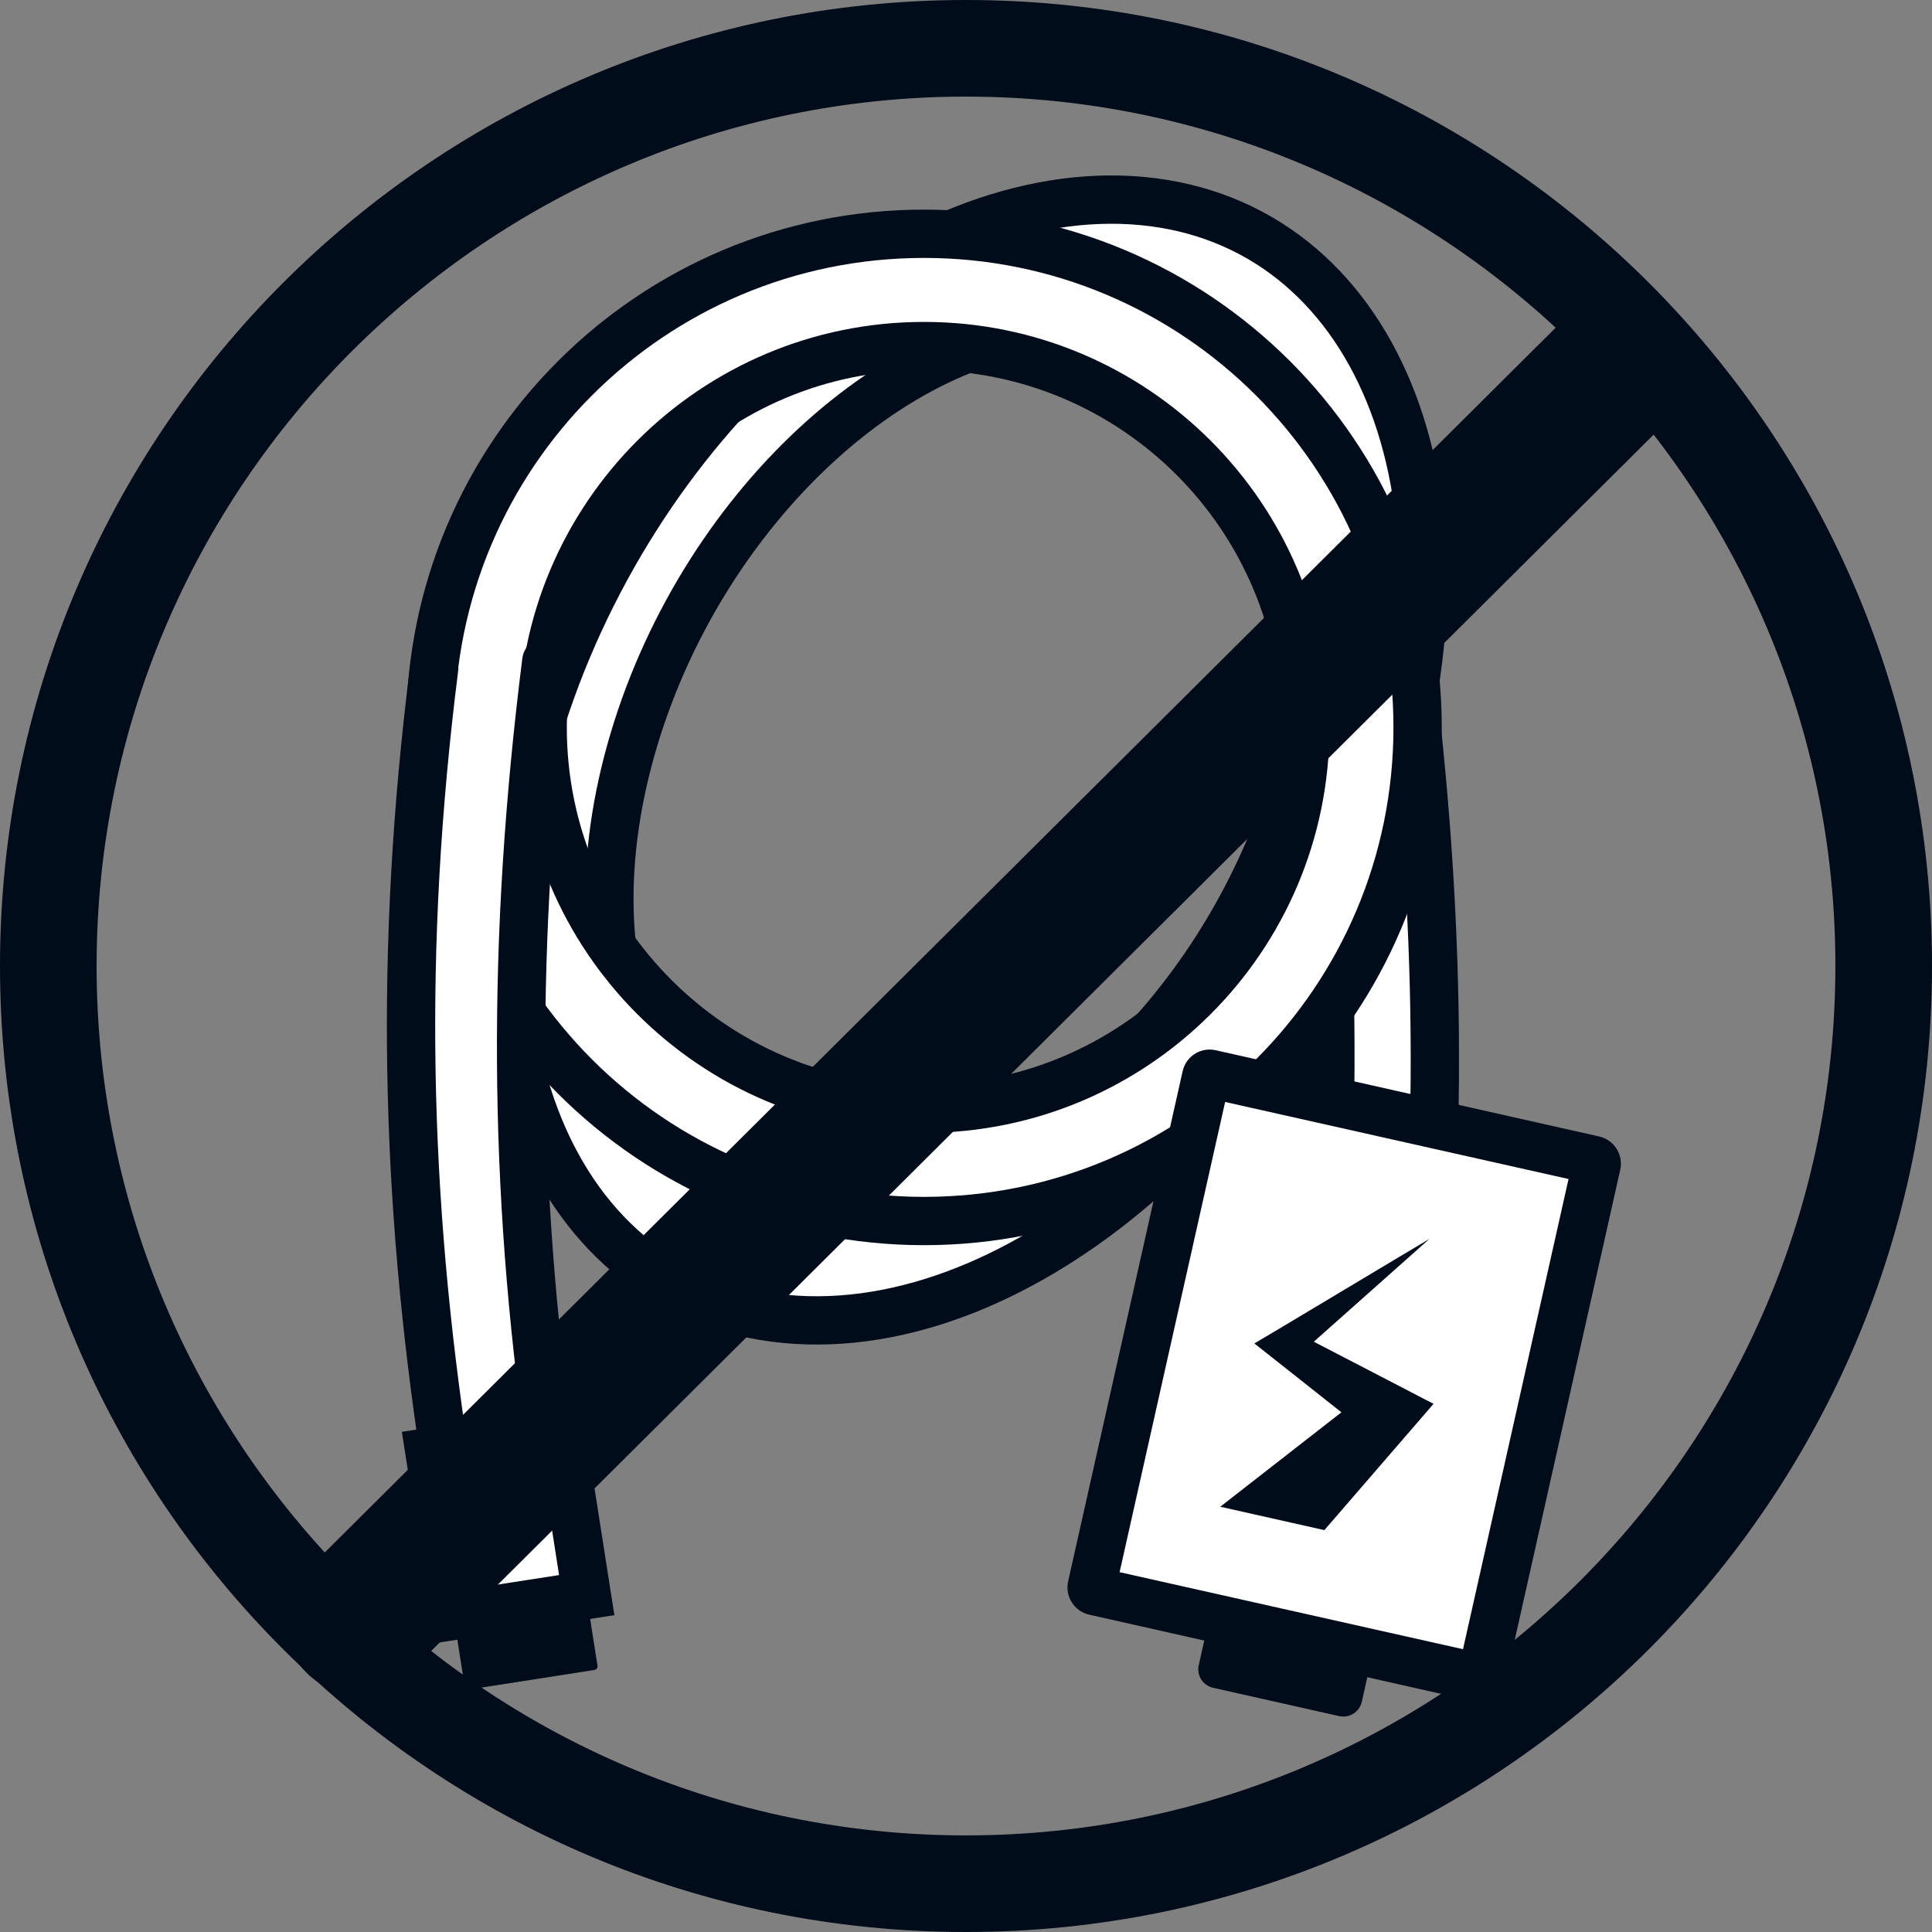
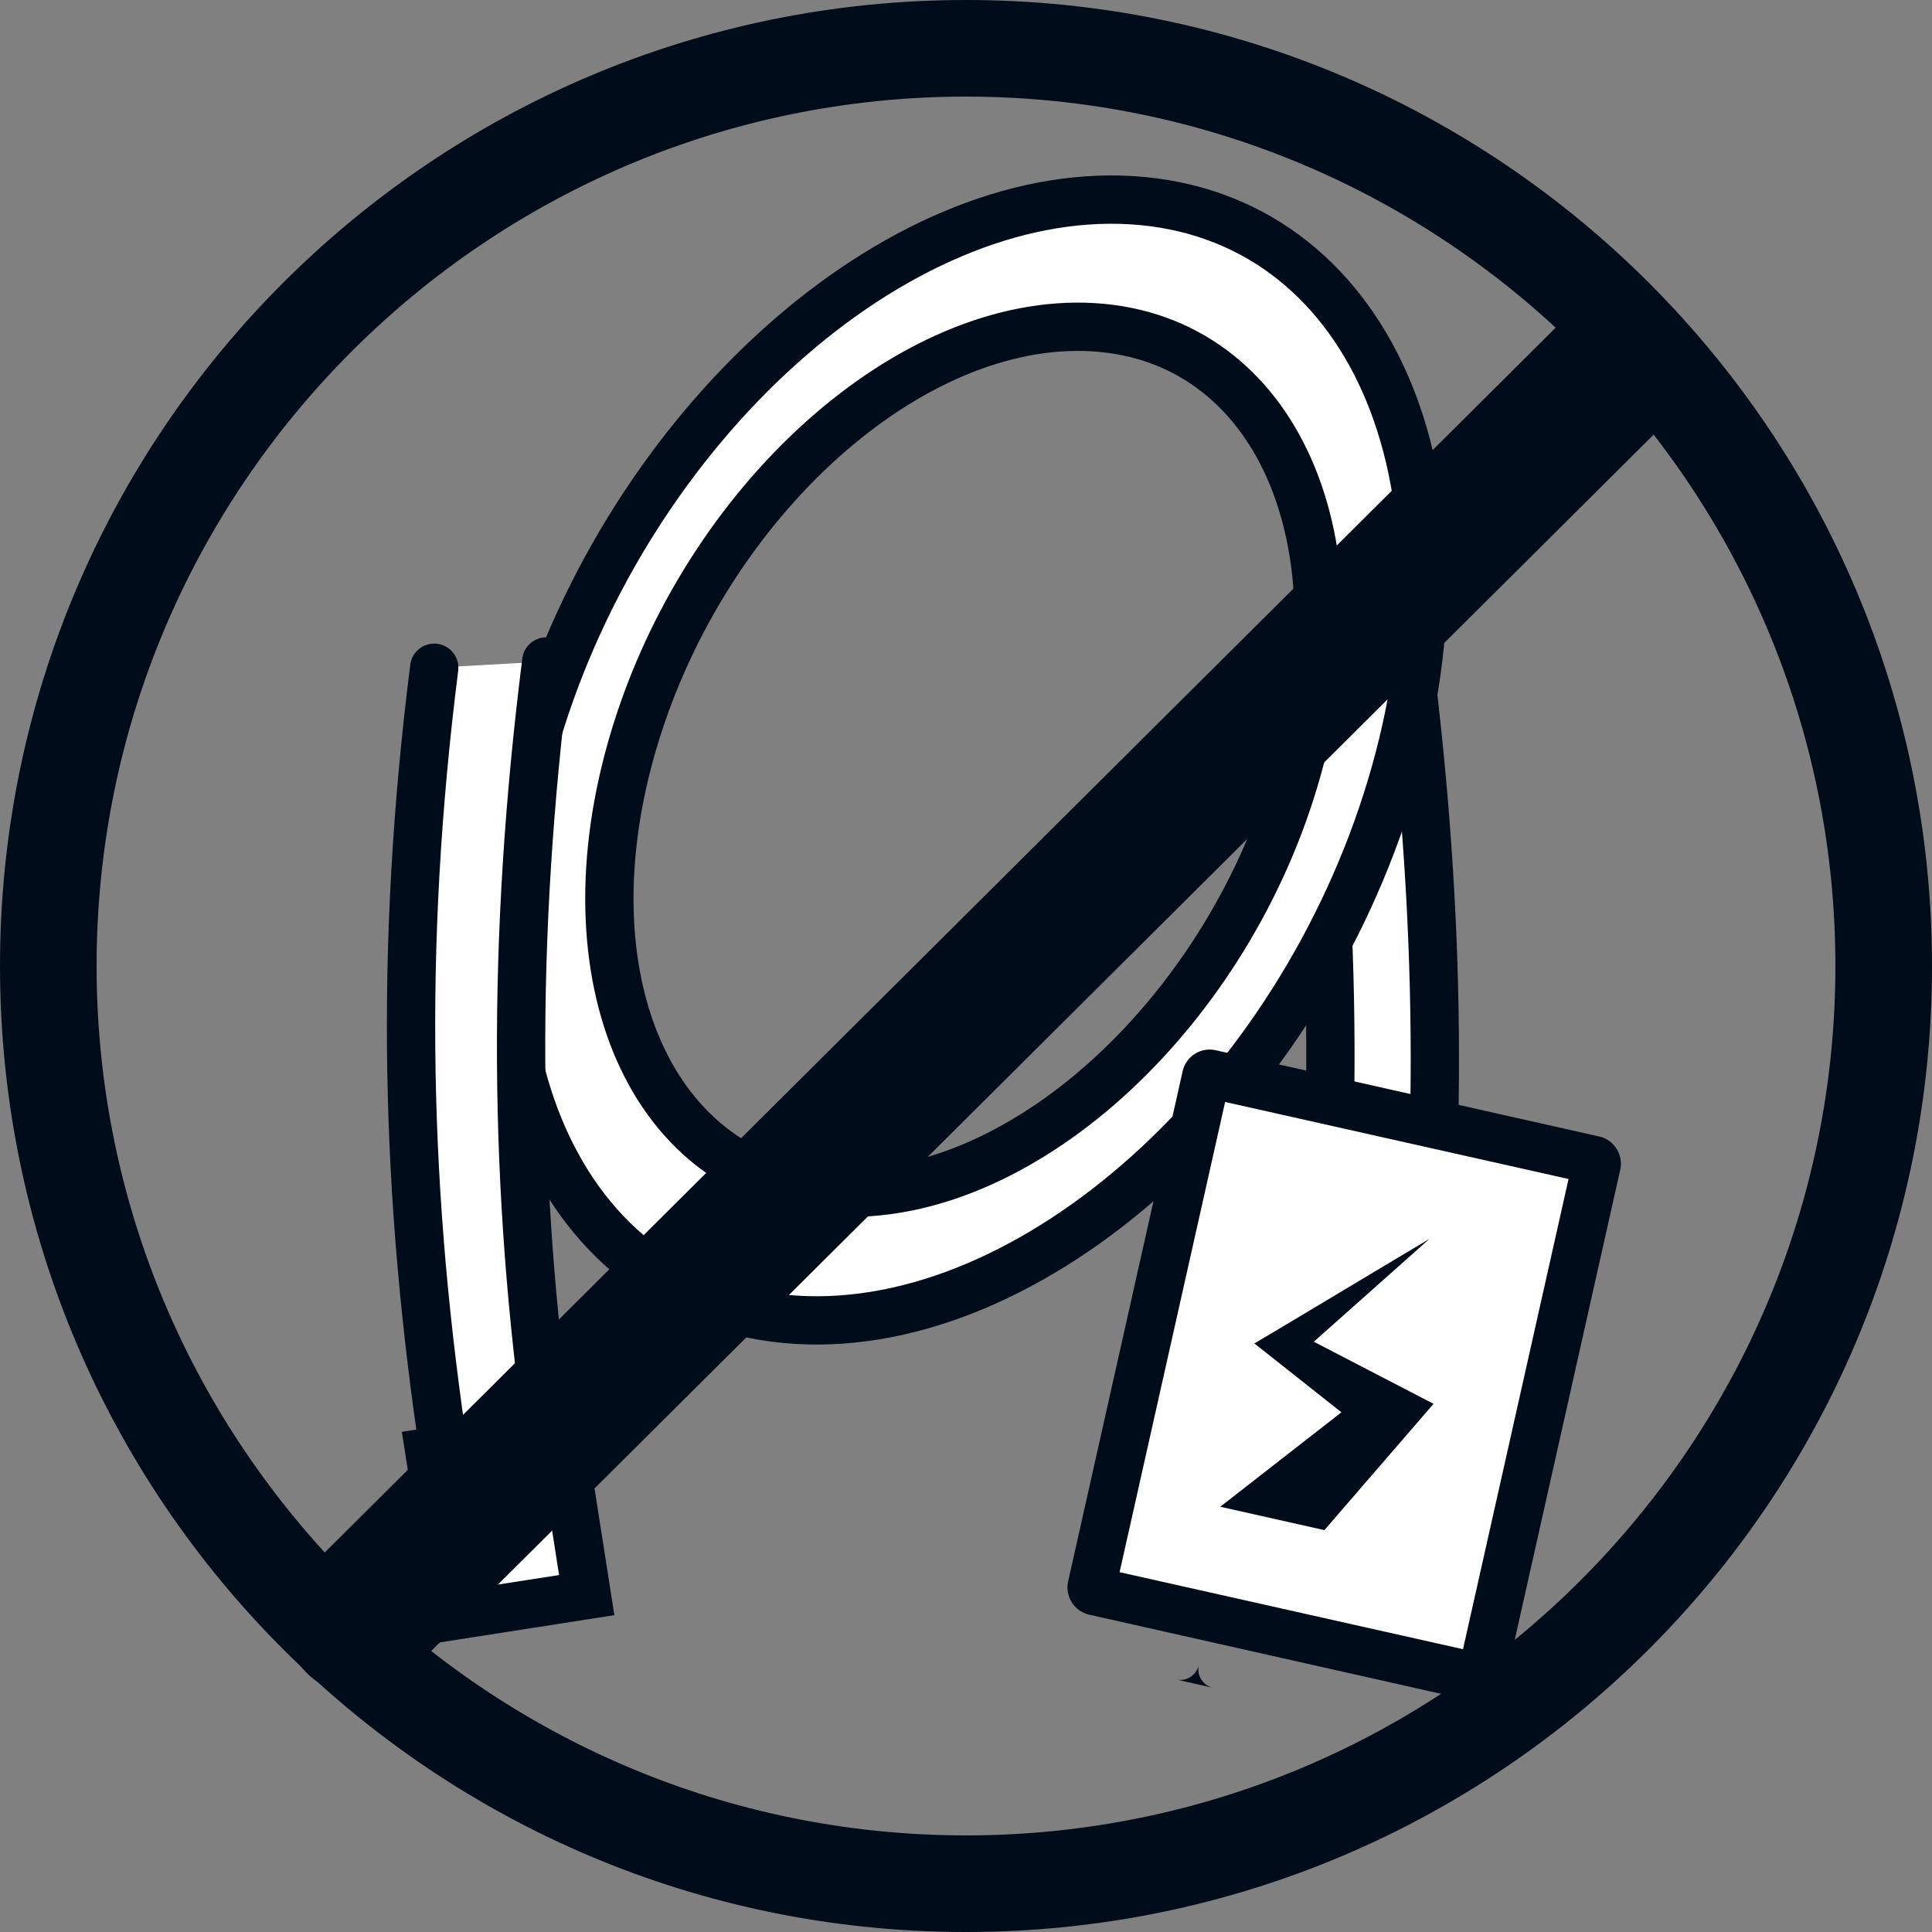
<svg xmlns="http://www.w3.org/2000/svg" id="_レイヤー_2" viewBox="0 0 80 80">
  <rect x="0" y="0" width="80" height="80" fill="#808080" stroke="none" />
  <defs>
    <style>.cls-1,.cls-2,.cls-3{stroke-width:0px;}.cls-1,.cls-4{fill:none;}.cls-2,.cls-5{fill:#fff;}.cls-6{clip-path:url(#clippath);}.cls-5{stroke-miterlimit:10;stroke-width:2px;}.cls-5,.cls-4{stroke:#000c1a;stroke-linecap:round;}.cls-3{fill:#000c1a;}.cls-4{stroke-linejoin:round;stroke-width:6px;}</style>
    <clipPath id="clippath">
      <rect class="cls-1" x="49.79" y="48.62" width="12.15" height="14.79" transform="translate(98.11 122.91) rotate(-167.34)" />
    </clipPath>
  </defs>
  <g id="_デザイン">
    <path class="cls-5" d="m58.6,57.8c1.18-10.08,1.07-19.92-.28-30.63-1.73-.09-2.6-.13-4.33-.21,1.33,10.57,1.47,20.29.33,30.23-.55,4.85,3.73,5.34,4.28.62Z" />
    <path class="cls-5" d="m57.61,32.55c-3.83,12.8-14.86,22.69-24.63,22.1s-14.59-11.46-10.75-24.26,14.86-22.69,24.63-22.1c9.77.6,14.59,11.46,10.75,24.26Zm-12.33-19c-7.55-.46-16.07,7.18-19.03,17.07-2.96,9.89.76,18.29,8.31,18.75s16.07-7.18,19.03-17.07c2.96-9.89-.76-18.29-8.31-18.75Z" />
-     <path class="cls-5" d="m58.7,30.12c0,11.29-9.15,20.44-20.44,20.44s-20.44-9.15-20.44-20.44,9.15-20.44,20.44-20.44,20.44,9.15,20.44,20.44Zm-20.44-15.79c-8.72,0-15.79,7.07-15.79,15.79s7.07,15.79,15.79,15.79,15.79-7.07,15.79-15.79-7.07-15.79-15.79-15.79Z" />
    <path class="cls-5" d="m17.98,27.65c-1.47,11.64-1.2,21.97.46,32.84,1.45-.27,2.89-.39,4.34-.54-1.54-10.76-1.61-21.04-.16-32.56" />
    <path class="cls-2" d="m61.19,69.45l-15.87-3.57c-.08-.02-.14-.1-.12-.18l4.74-21.12c.02-.08.09-.12.15-.12l15.91,3.57c.08.02.14.1.12.18l-4.74,21.12c-.02.08-.09.12-.15.12-.01,0-.02,0-.03,0Z" />
    <path class="cls-3" d="m50.92,44.8h0,0m-.19.83l14.22,3.19-4.37,19.47-14.22-3.19,4.37-19.47m-.64-2.17c-.53,0-1,.36-1.12.9l-4.74,21.12c-.14.62.25,1.24.87,1.38l15.87,3.57c.09.02.17.03.25.03.53,0,1-.36,1.13-.9l4.74-21.12c.14-.62-.25-1.24-.87-1.38l-15.87-3.57c-.09-.02-.17-.03-.25-.03h0Z" />
-     <path class="cls-3" d="m50.42,68.17h5.33c.44,0,.79.35.79.79v1.55h-6.92v-1.55c0-.44.35-.79.79-.79Z" transform="translate(89.69 148.62) rotate(-167.34)" />
+     <path class="cls-3" d="m50.42,68.17h5.33c.44,0,.79.35.79.79v1.55v-1.55c0-.44.35-.79.79-.79Z" transform="translate(89.69 148.62) rotate(-167.34)" />
    <g class="cls-6">
      <path class="cls-3" d="m50.17,62.67l6.48-5.05.17,1.87-4.03-3.19-.85-.67c.12-.06,6.85-4.1,7.25-4.33,0,0-5.6,4.98-5.6,4.98l-.03-1.16c.91.47,4.97,2.58,5.8,3.01-.62.71-5.69,6.59-6.44,7.45-1.99,2.12-4.98-1.02-2.76-2.9h0Z" />
    </g>
    <rect class="cls-2" x="18.28" y="59.66" width="5.52" height="6.85" transform="translate(-9.5 4.01) rotate(-8.89)" />
    <path class="cls-3" d="m22.4,60.42l.75,4.8-3.48.54-.75-4.8,3.48-.54m1.67-2.29l-7.43,1.16,1.37,8.75,7.43-1.16-1.37-8.75h0Z" />
-     <path class="cls-3" d="m24.4,66.79l-5.5.86.34,2.17c.01.08.08.14.16.14,0,0,.02,0,.02,0l5.19-.81c.09-.01.15-.1.13-.18l-.34-2.17h0Z" />
    <path class="cls-3" d="m40,4c19.85,0,36,16.15,36,36s-16.15,36-36,36S4,59.85,4,40,20.15,4,40,4m0-4h0C17.91,0,0,17.91,0,40h0c0,22.09,17.91,40,40,40s40-17.91,40-40S62.09,0,40,0h0Z" />
    <line class="cls-4" x1="66.88" y1="15.35" x2="14.82" y2="67.15" />
  </g>
</svg>